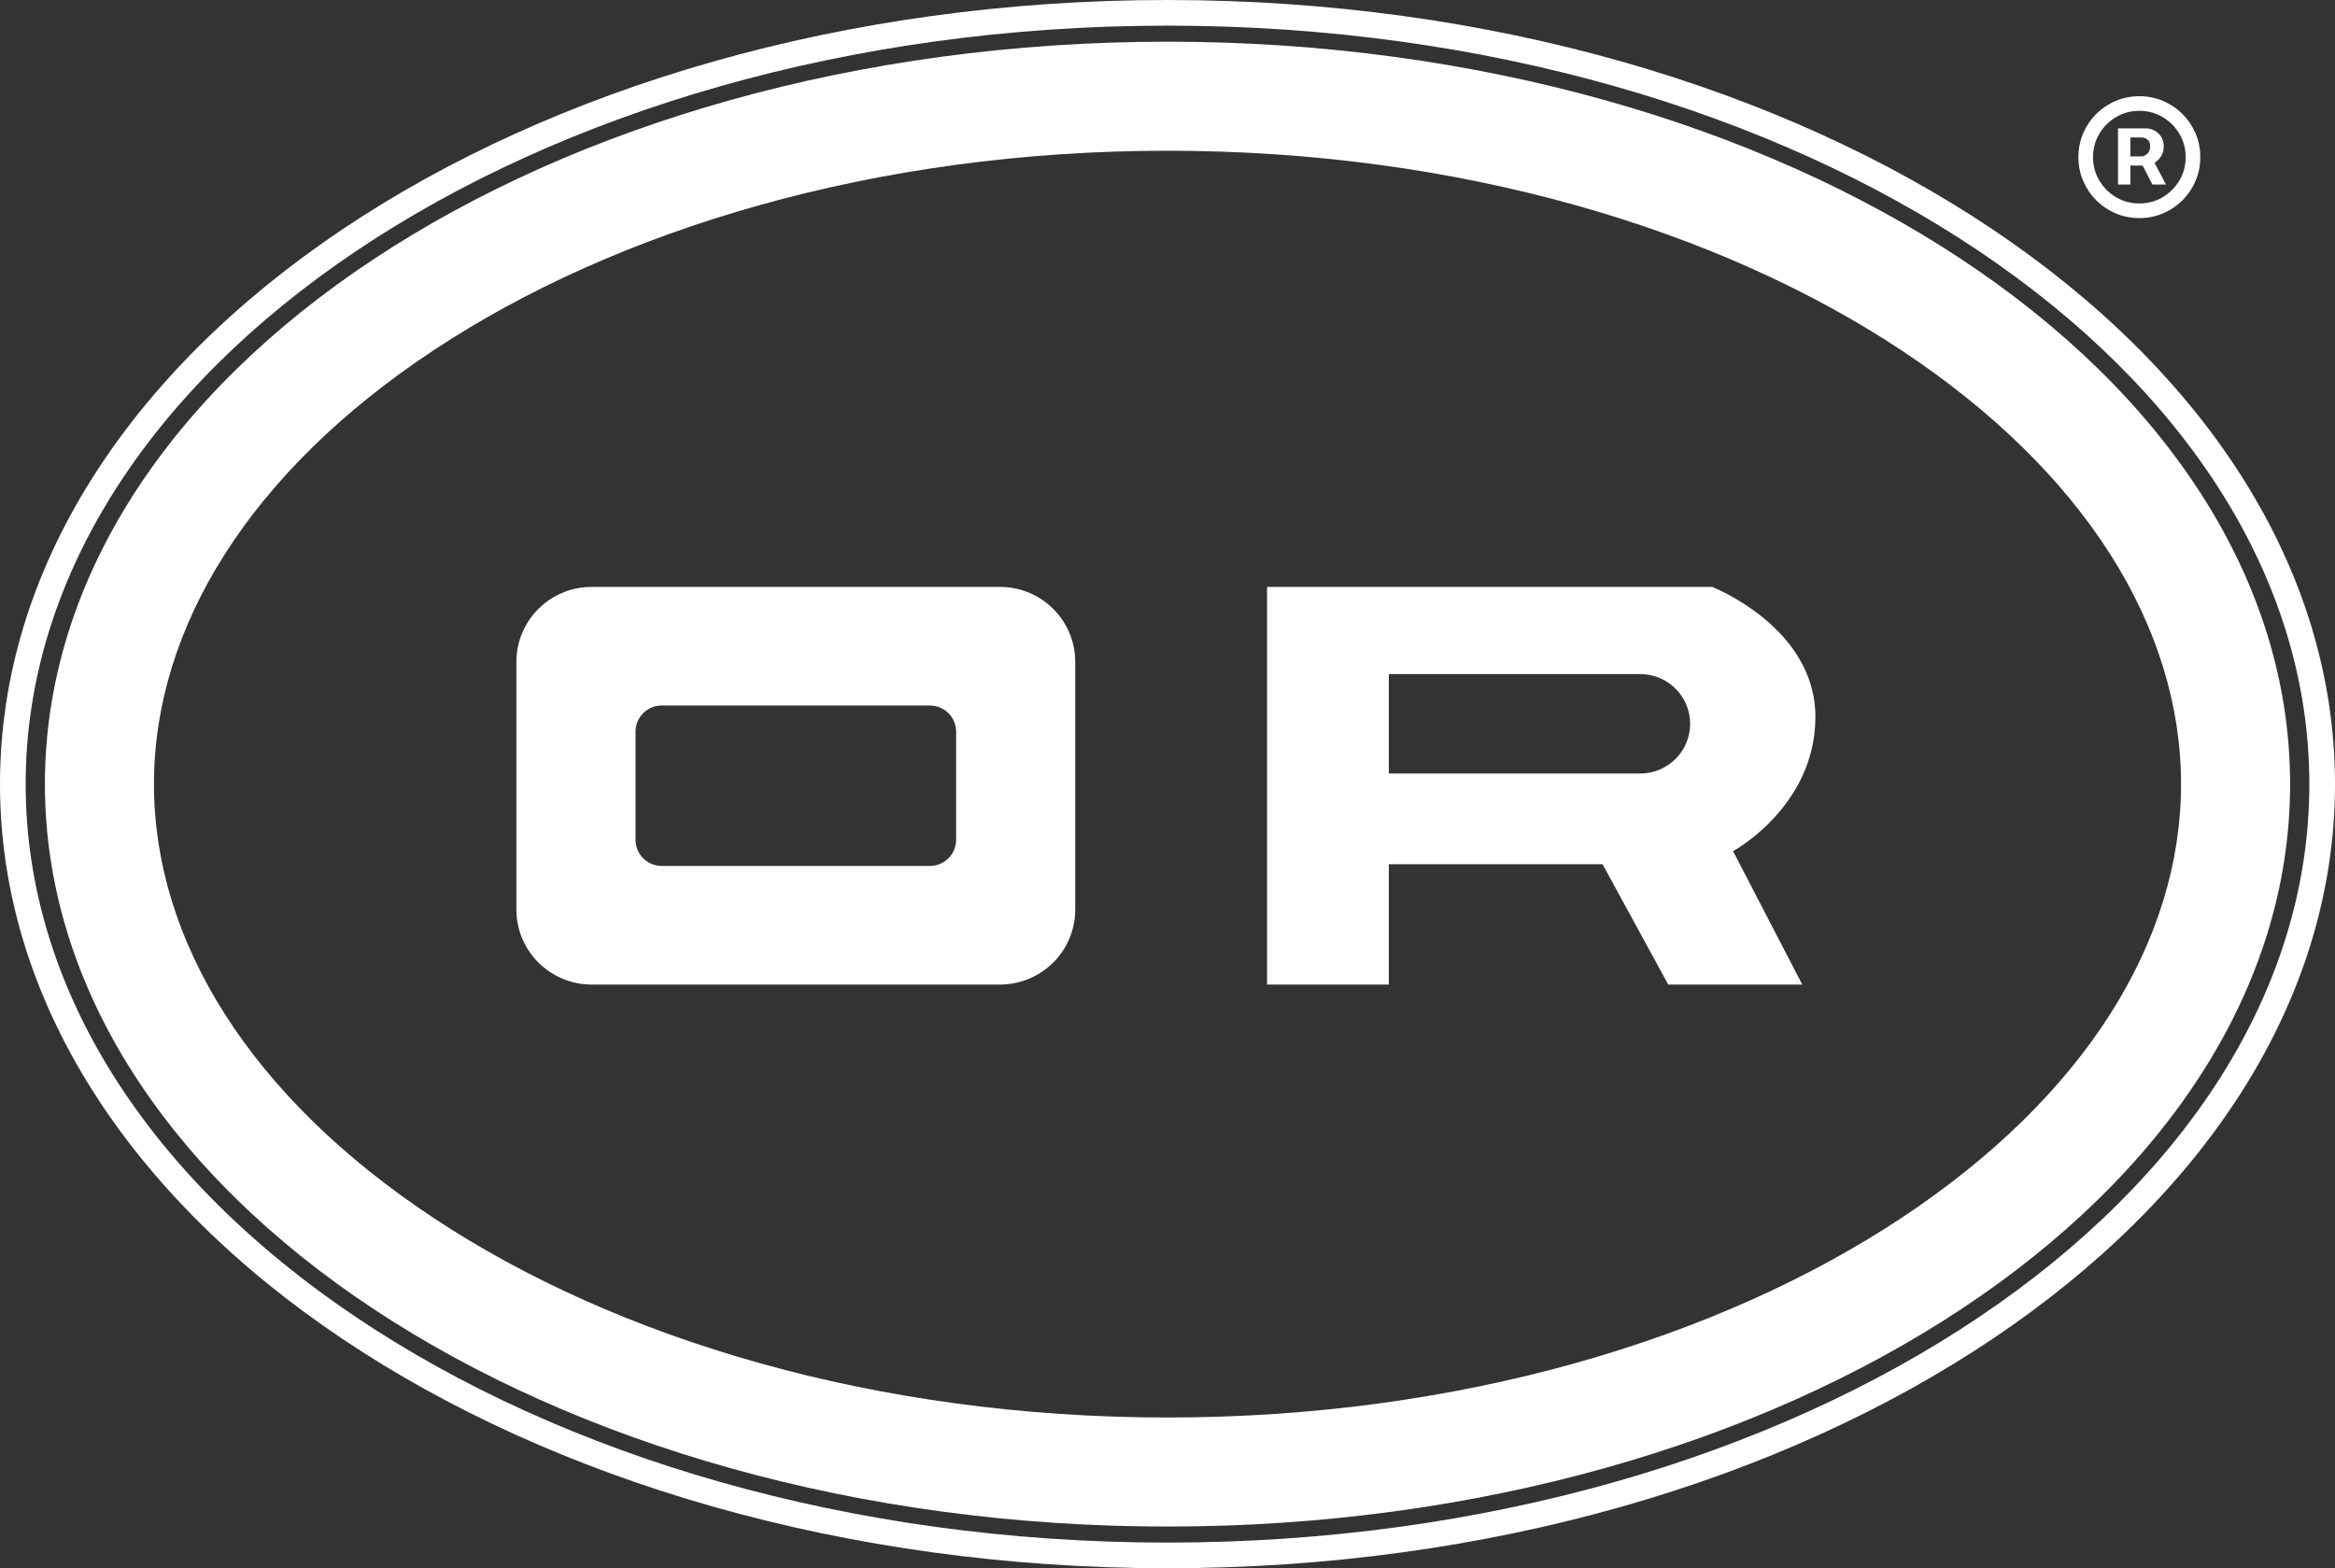
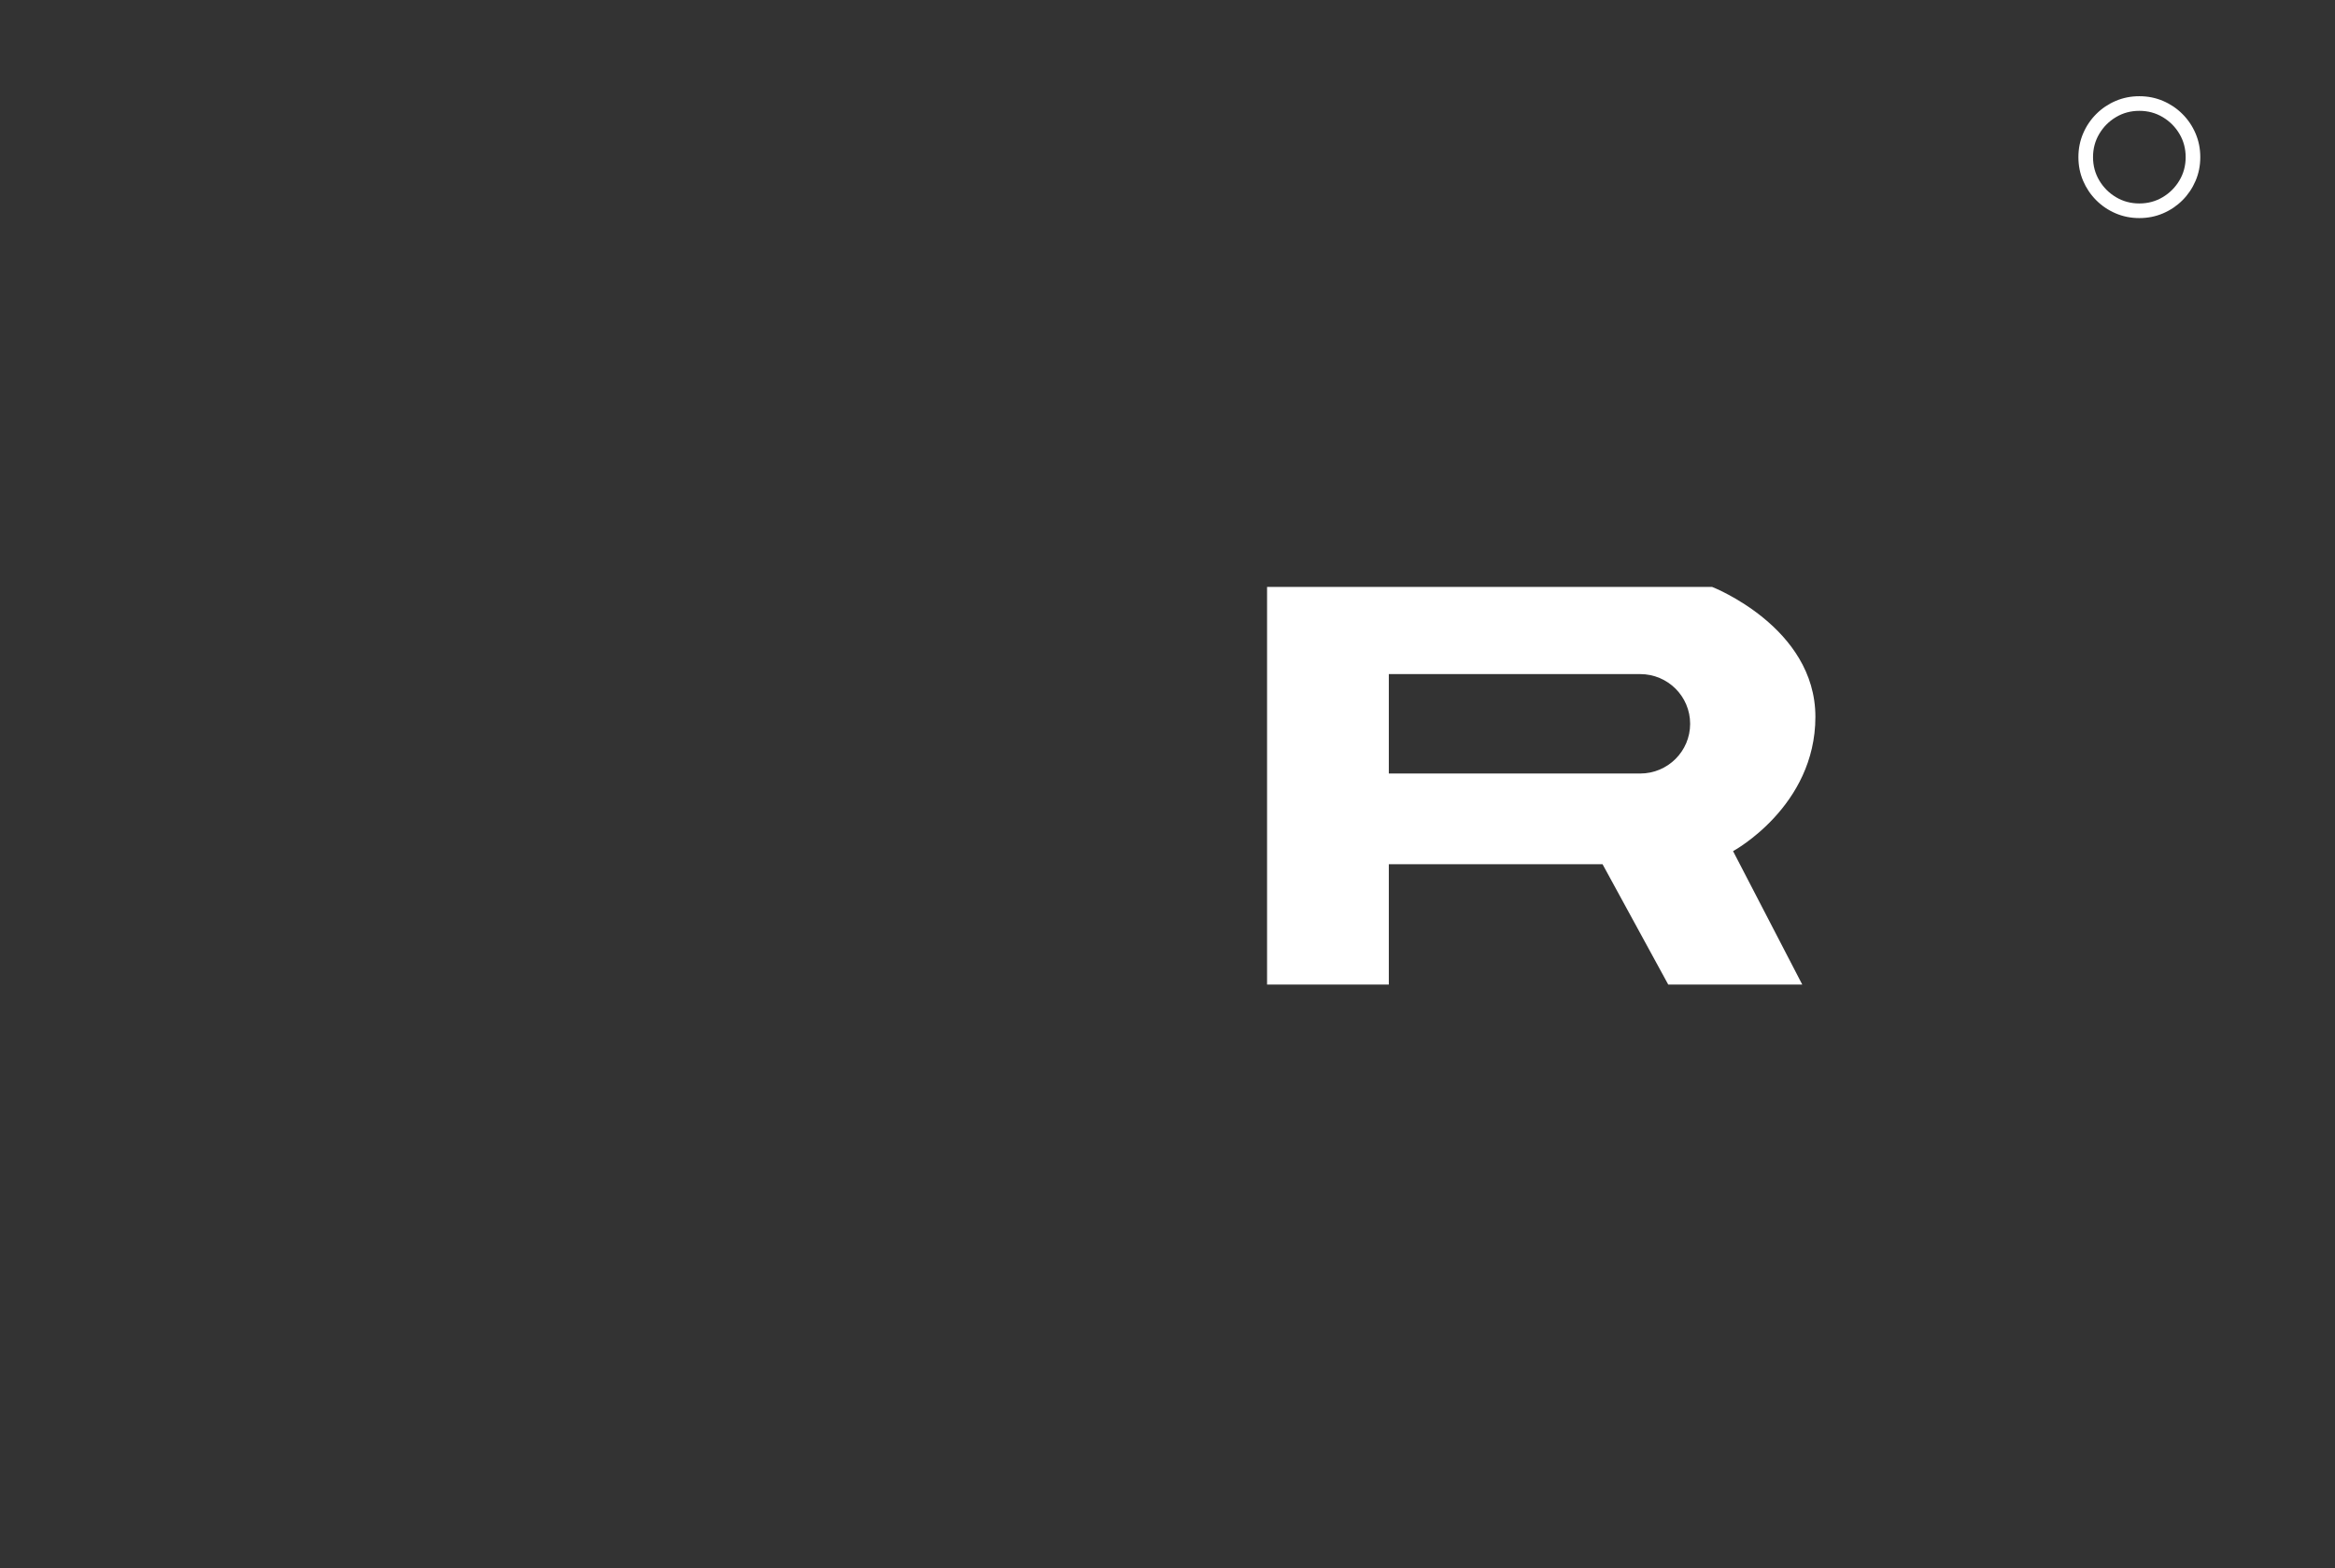
<svg xmlns="http://www.w3.org/2000/svg" width="728" height="489" viewBox="0 0 728 489" fill="none">
  <rect x="0" y="0" width="728" height="489" fill="#333333" stroke="none" />
-   <path fill-rule="evenodd" clip-rule="evenodd" d="M312.354 183.008C325.045 183.328 335.234 193.672 335.234 206.386V283.614C335.234 296.53 324.719 307 311.748 307H184.486C171.515 307 161 296.53 161 283.614V206.386C161 193.672 171.189 183.328 183.88 183.008L184.486 183H311.748L312.354 183.008ZM206.334 219.982C201.809 219.982 198.141 223.635 198.141 228.141V261.859C198.141 266.365 201.809 270.018 206.334 270.018H289.9C294.425 270.018 298.094 266.365 298.094 261.859V228.141C298.094 223.635 294.425 219.982 289.9 219.982H206.334Z" fill="white" />
  <path fill-rule="evenodd" clip-rule="evenodd" d="M533.774 183C533.774 183 566 195.509 566 223.518C566 251.491 540.394 265.359 540.329 265.395L561.903 307H520.12L499.638 269.474H433.003V307H395.042V183H533.774ZM433.003 241.193H511.381C519.978 241.193 526.947 234.254 526.947 225.693C526.947 217.133 519.978 210.193 511.381 210.193H433.003V241.193Z" fill="white" />
-   <path fill-rule="evenodd" clip-rule="evenodd" d="M364 13C557.3 13 714 116.646 714 244.5C714 372.354 557.3 476 364 476C170.7 476 14 372.354 14 244.5C14 116.646 170.7 13 364 13ZM364 47C273.073 47 192.302 71.44 135.27 109.163C77.974 147.06 48 195.604 48 244.5C48 293.396 77.974 341.94 135.27 379.837C192.302 417.56 273.073 442 364 442C454.927 442 535.698 417.56 592.73 379.837C650.026 341.94 680 293.396 680 244.5C680 195.604 650.026 147.06 592.73 109.163C535.698 71.44 454.927 47 364 47Z" fill="white" />
-   <path fill-rule="evenodd" clip-rule="evenodd" d="M364 0C565.032 0 728 109.466 728 244.5C728 379.534 565.032 489 364 489C162.968 489 0 379.534 0 244.5C0 109.466 162.968 0 364 0ZM364 8C264.856 8 175.457 35.007 111.074 78.253C46.641 121.533 8 180.462 8 244.5C8 308.538 46.641 367.467 111.074 410.747C175.457 453.993 264.856 481 364 481C463.144 481 552.543 453.993 616.926 410.747C681.359 367.467 720 308.538 720 244.5C720 180.462 681.359 121.533 616.926 78.253C552.543 35.007 463.144 8 364 8Z" fill="white" />
-   <path fill-rule="evenodd" clip-rule="evenodd" d="M669.232 40.023C669.945 40.023 670.721 40.228 671.561 40.64C672.399 41.035 673.112 41.653 673.697 42.492C674.299 43.316 674.6 44.361 674.6 45.628C674.6 46.91 674.291 48.003 673.674 48.905C673.128 49.689 672.476 50.305 671.72 50.755L675.312 57.55H671.085L668.014 51.612H664.197V57.55H660.35V40.023H669.232ZM664.197 48.763H667.76C668.282 48.763 668.845 48.501 669.446 47.978C670.064 47.456 670.372 46.673 670.372 45.628C670.372 44.551 670.064 43.822 669.446 43.442C668.845 43.062 668.315 42.872 667.855 42.872H664.197V48.763Z" fill="white" />
  <path fill-rule="evenodd" clip-rule="evenodd" d="M667 30C669.628 30 672.091 30.491 674.387 31.473C676.682 32.454 678.701 33.816 680.442 35.558C682.184 37.299 683.546 39.318 684.527 41.613C685.509 43.909 686 46.372 686 49C686 51.628 685.509 54.091 684.527 56.387C683.546 58.682 682.184 60.701 680.442 62.442C678.701 64.184 676.682 65.546 674.387 66.527C672.091 67.509 669.628 68 667 68C664.372 68 661.909 67.509 659.613 66.527C657.318 65.546 655.299 64.184 653.558 62.442C651.816 60.701 650.454 58.682 649.473 56.387C648.491 54.091 648 51.628 648 49C648 46.372 648.491 43.909 649.473 41.613C650.454 39.318 651.816 37.299 653.558 35.558C655.299 33.816 657.318 32.454 659.613 31.473C661.909 30.491 664.372 30 667 30ZM667 34.56C664.34 34.56 661.917 35.209 659.732 36.508C657.548 37.806 655.806 39.548 654.508 41.732C653.209 43.917 652.56 46.34 652.56 49C652.56 51.66 653.209 54.083 654.508 56.268C655.806 58.452 657.548 60.194 659.732 61.492C661.917 62.791 664.34 63.44 667 63.44C669.66 63.44 672.083 62.791 674.268 61.492C676.452 60.194 678.194 58.452 679.492 56.268C680.791 54.083 681.44 51.66 681.44 49C681.44 46.34 680.791 43.917 679.492 41.732C678.194 39.548 676.452 37.806 674.268 36.508C672.083 35.209 669.66 34.56 667 34.56Z" fill="white" />
</svg>